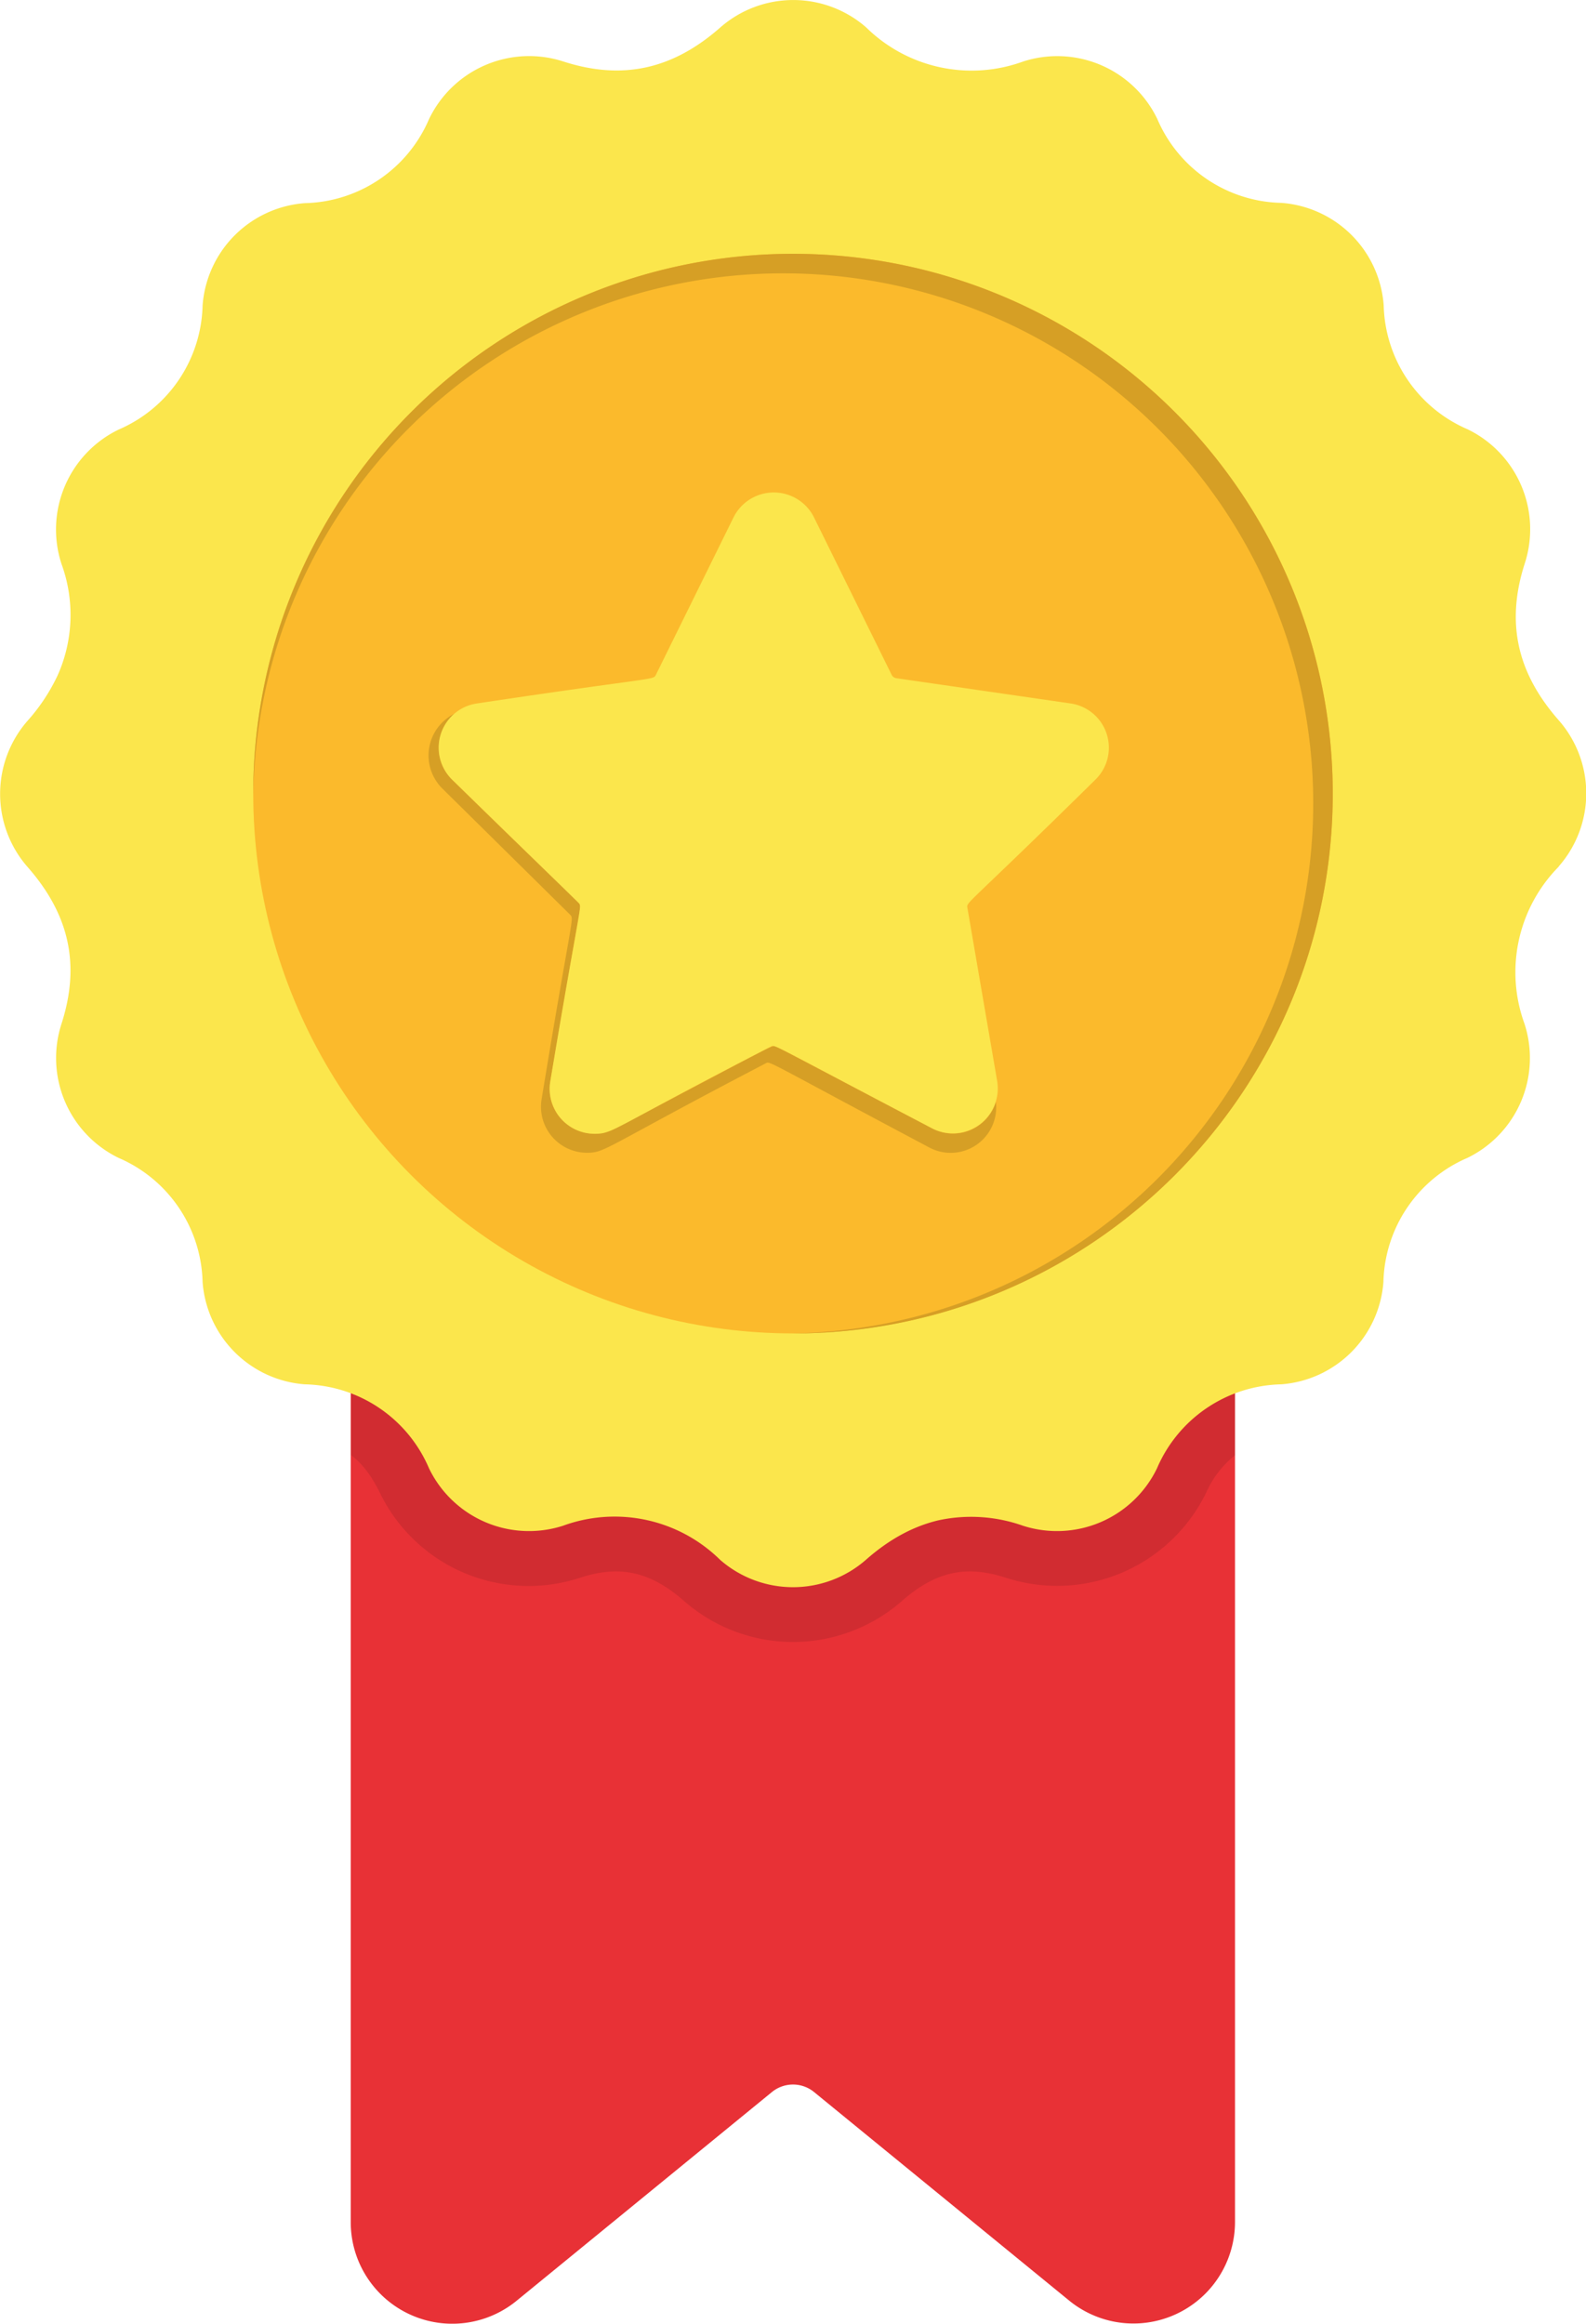
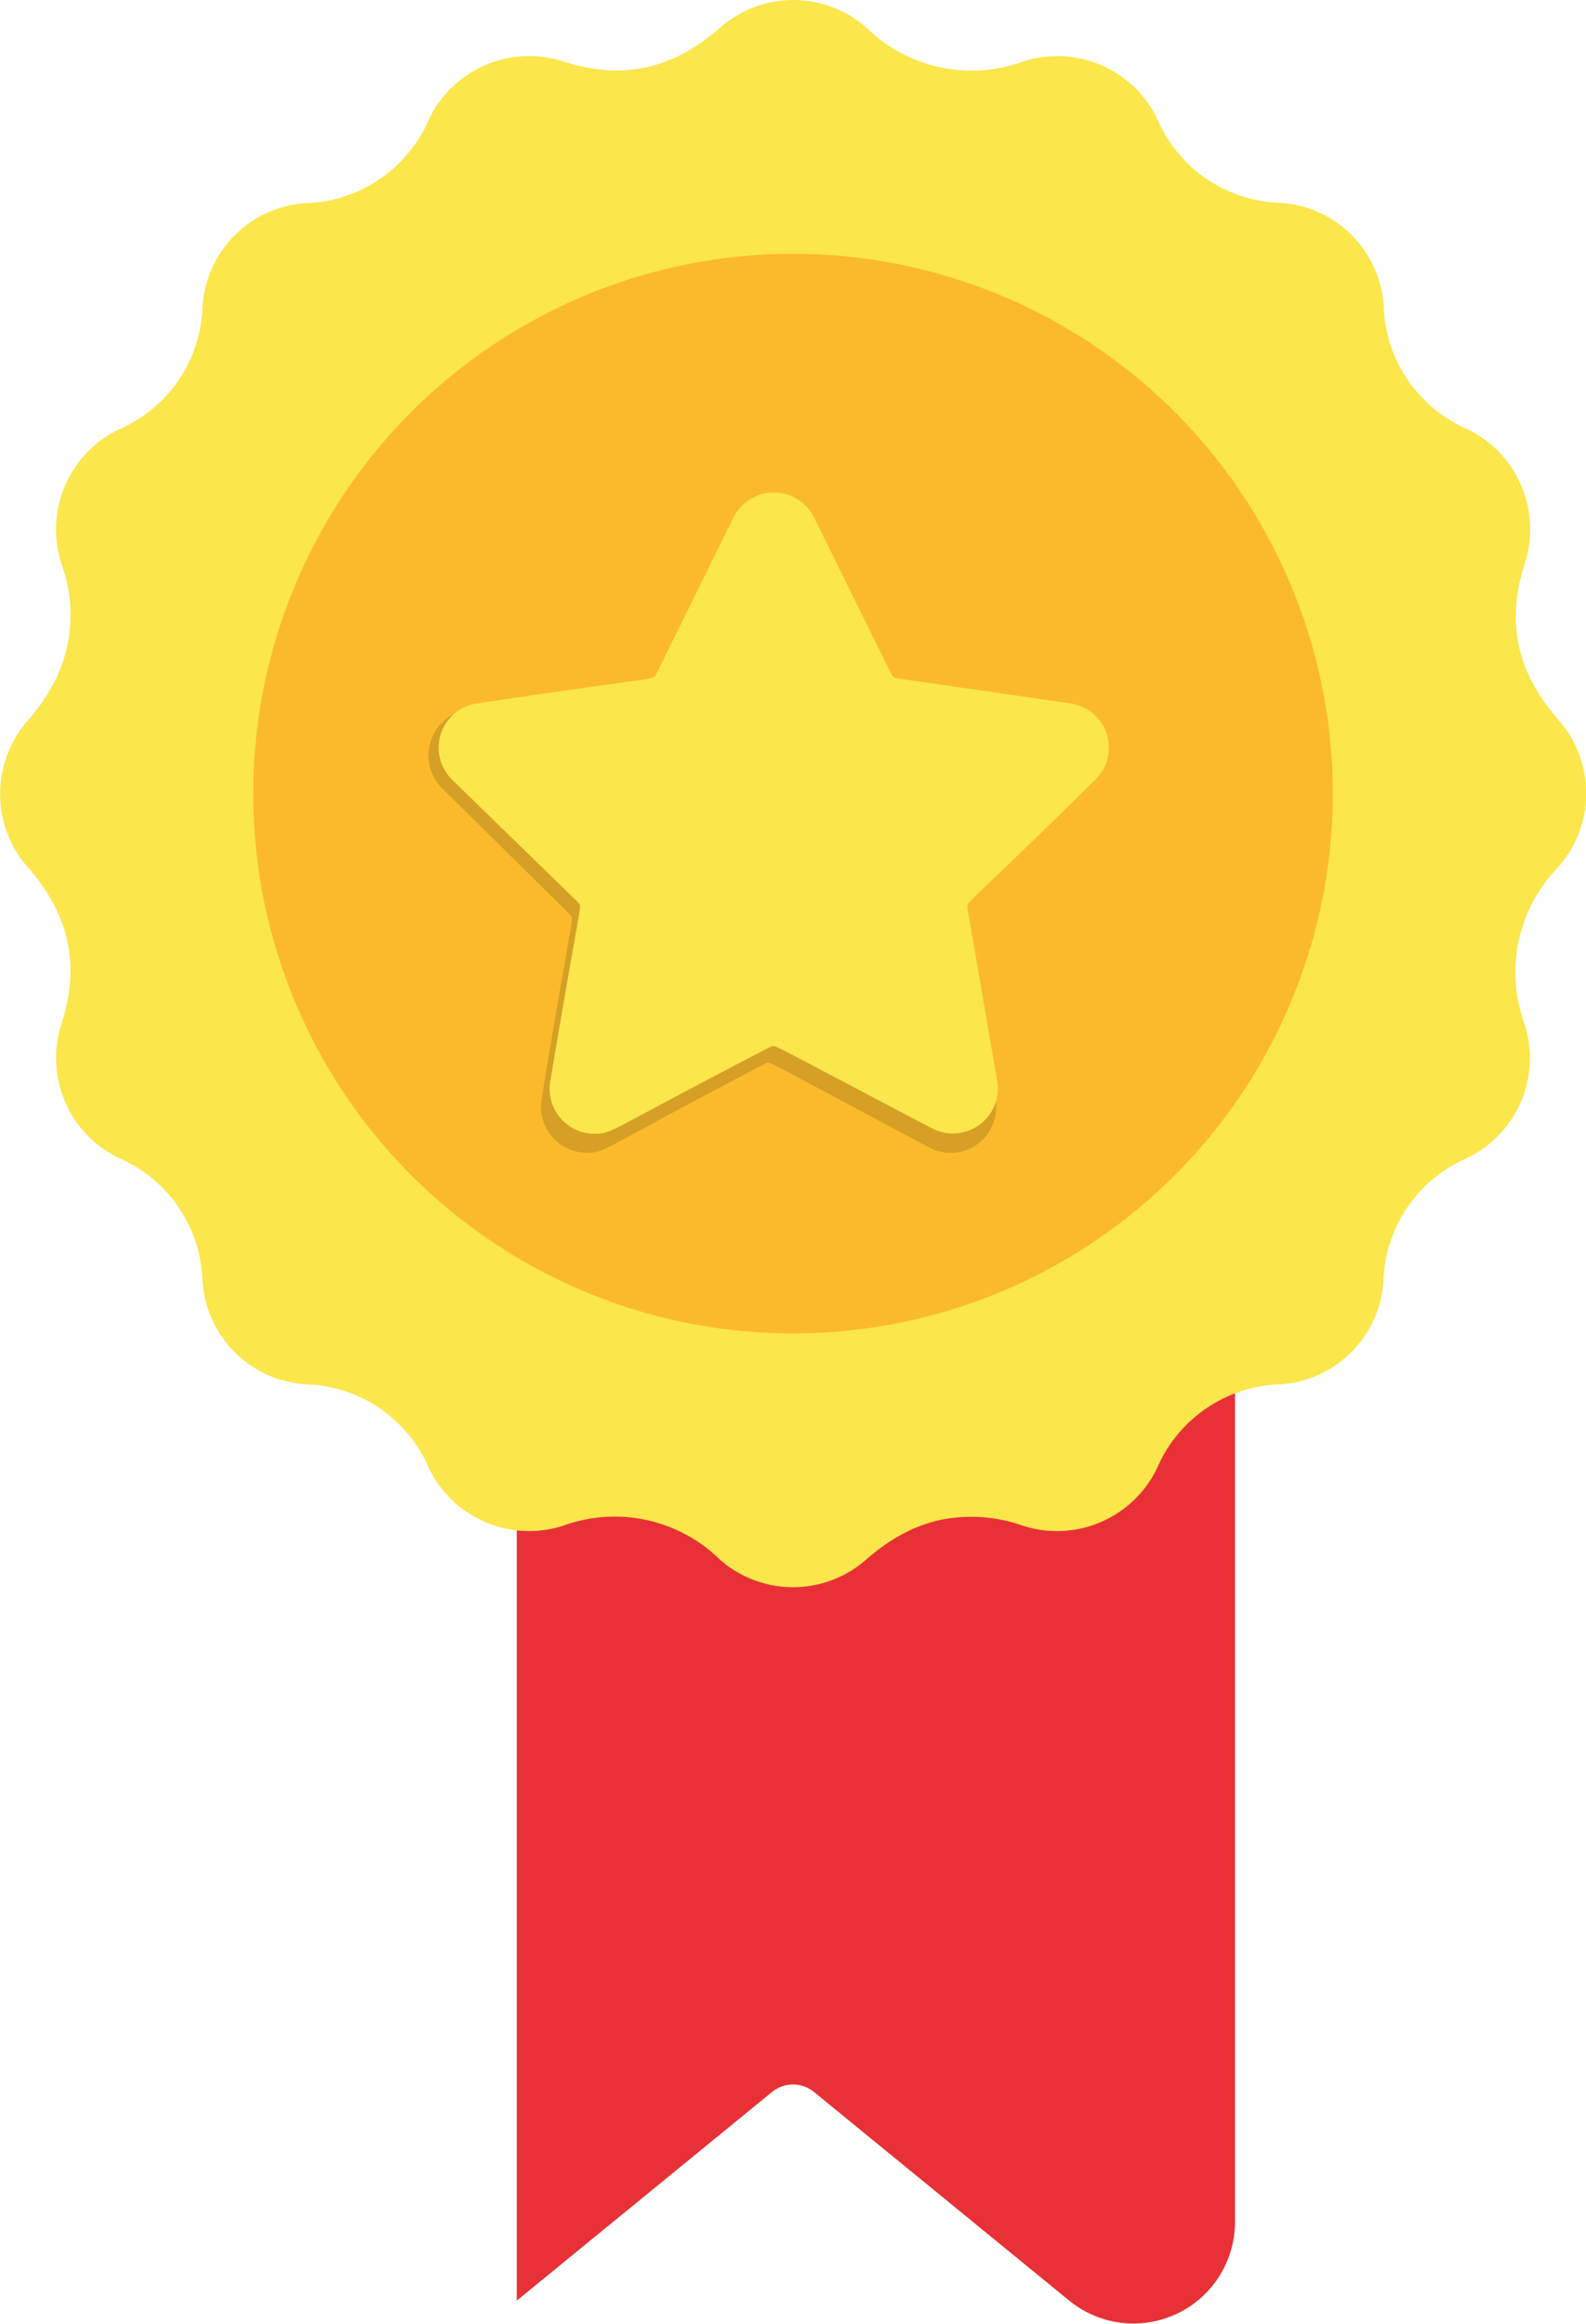
<svg xmlns="http://www.w3.org/2000/svg" viewBox="0 0 585.6 858">
-   <path d="M456 360.6v459.8a37.5 37.5 0 0 1-61.2 29l-94.2-77a12.3 12.3 0 0 0-15.6 0l-94.2 77a37.5 37.5 0 0 1-61.3-29V360.6Z" fill="#e83136" />
-   <path d="M456 360.6v176.7a36.2 36.2 0 0 0-10.6 13.7 61.2 61.2 0 0 1-74 31.5c-14.3-4.6-25.5-2.7-38.4 8.6a61 61 0 0 1-80.4 0c-12.7-11.1-24-13.3-38.4-8.6a61 61 0 0 1-74-31.5c-3-6.1-6.4-10.6-10.6-13.8V360.6Z" opacity=".1" />
+   <path d="M456 360.6v459.8a37.5 37.5 0 0 1-61.2 29l-94.2-77a12.3 12.3 0 0 0-15.6 0l-94.2 77V360.6Z" fill="#e83136" />
  <path d="M575.5 320a55.5 55.5 0 0 0-12.6 58 41 41 0 0 1-21.1 49.5 51.2 51.2 0 0 0-31 45.8 40.9 40.9 0 0 1-37.8 37.8 51.1 51.1 0 0 0-45.8 31 41 41 0 0 1-49.5 21.2 57.3 57.3 0 0 0-31.2-2c-9.3 2.2-18.2 7-26.8 14.6a40.9 40.9 0 0 1-53.8 0 55.5 55.5 0 0 0-58-12.6 41 41 0 0 1-49.5-21.2 51 51 0 0 0-45.8-31 40.9 40.9 0 0 1-37.8-37.8 51.2 51.2 0 0 0-31-45.8A41 41 0 0 1 22.7 378c7-21.7 3-40.3-12.6-58a41 41 0 0 1 0-53.8 69.5 69.5 0 0 0 11.2-16.9 54.7 54.7 0 0 0 1.4-41.1 41 41 0 0 1 21.1-49.6 51.2 51.2 0 0 0 31-45.8A40.9 40.9 0 0 1 112.6 75a51.1 51.1 0 0 0 45.8-31A41 41 0 0 1 208 22.7c21.7 7 40.3 3 58-12.6a40.9 40.9 0 0 1 53.8 0 55.5 55.5 0 0 0 58 12.6 41 41 0 0 1 49.5 21.2 51 51 0 0 0 45.8 31 40.9 40.9 0 0 1 37.8 37.8 51.2 51.2 0 0 0 31 45.8A41 41 0 0 1 563 208c-7 21.7-3 40.3 12.6 58a40.9 40.9 0 0 1 0 53.8Z" fill="#fbe64c" />
  <circle cx="292.8" cy="293" fill="#fbba2c" r="199.3" />
  <path d="M343.2 423.7c-61.4-32.6-58.8-32-60.5-31.1-60.4 31.5-59 33-66.1 33a17 17 0 0 1-16.6-19.9c11.2-68.3 12.1-66.3 10.5-68l-47.2-46.6a17.2 17.2 0 0 1 4.5-27.6 16.6 16.6 0 0 0-.8 24.4c48 47.2 47.6 45 47.2 47.3l-11 64a16.5 16.5 0 0 0 24 17.4c60.5-31.7 57.9-31 59.5-30.2l57.5 30.2a16.5 16.5 0 0 0 23.5-9.8 16.8 16.8 0 0 1-24.5 16.9Z" fill="#d69f25" />
  <path d="M344.2 416.6c-60.5-31.7-57.9-31-59.6-30.2-59.4 30.6-58 32.2-65.1 32.2a16.6 16.6 0 0 1-16.3-19.4c11-66.4 12-64.4 10.3-66L167 287.9a16.5 16.5 0 0 1 9.2-28.2c66.6-10 65-8.5 66-10.6l28.7-58.2a16.6 16.6 0 0 1 29.6 0l28.7 58.2a2.3 2.3 0 0 0 1.8 1.3l64.2 9.3a16.5 16.5 0 0 1 9.2 28.2c-48 47.3-47.6 45-47.2 47.3l11 64a16.6 16.6 0 0 1-24 17.4Z" fill="#fbe64c" />
-   <path d="M492.1 293c0 110-89.2 199.3-199.3 199.3h-1.1A195.7 195.7 0 1 0 93.5 294V293a199.3 199.3 0 1 1 398.6 0Z" fill="#d69f25" />
</svg>